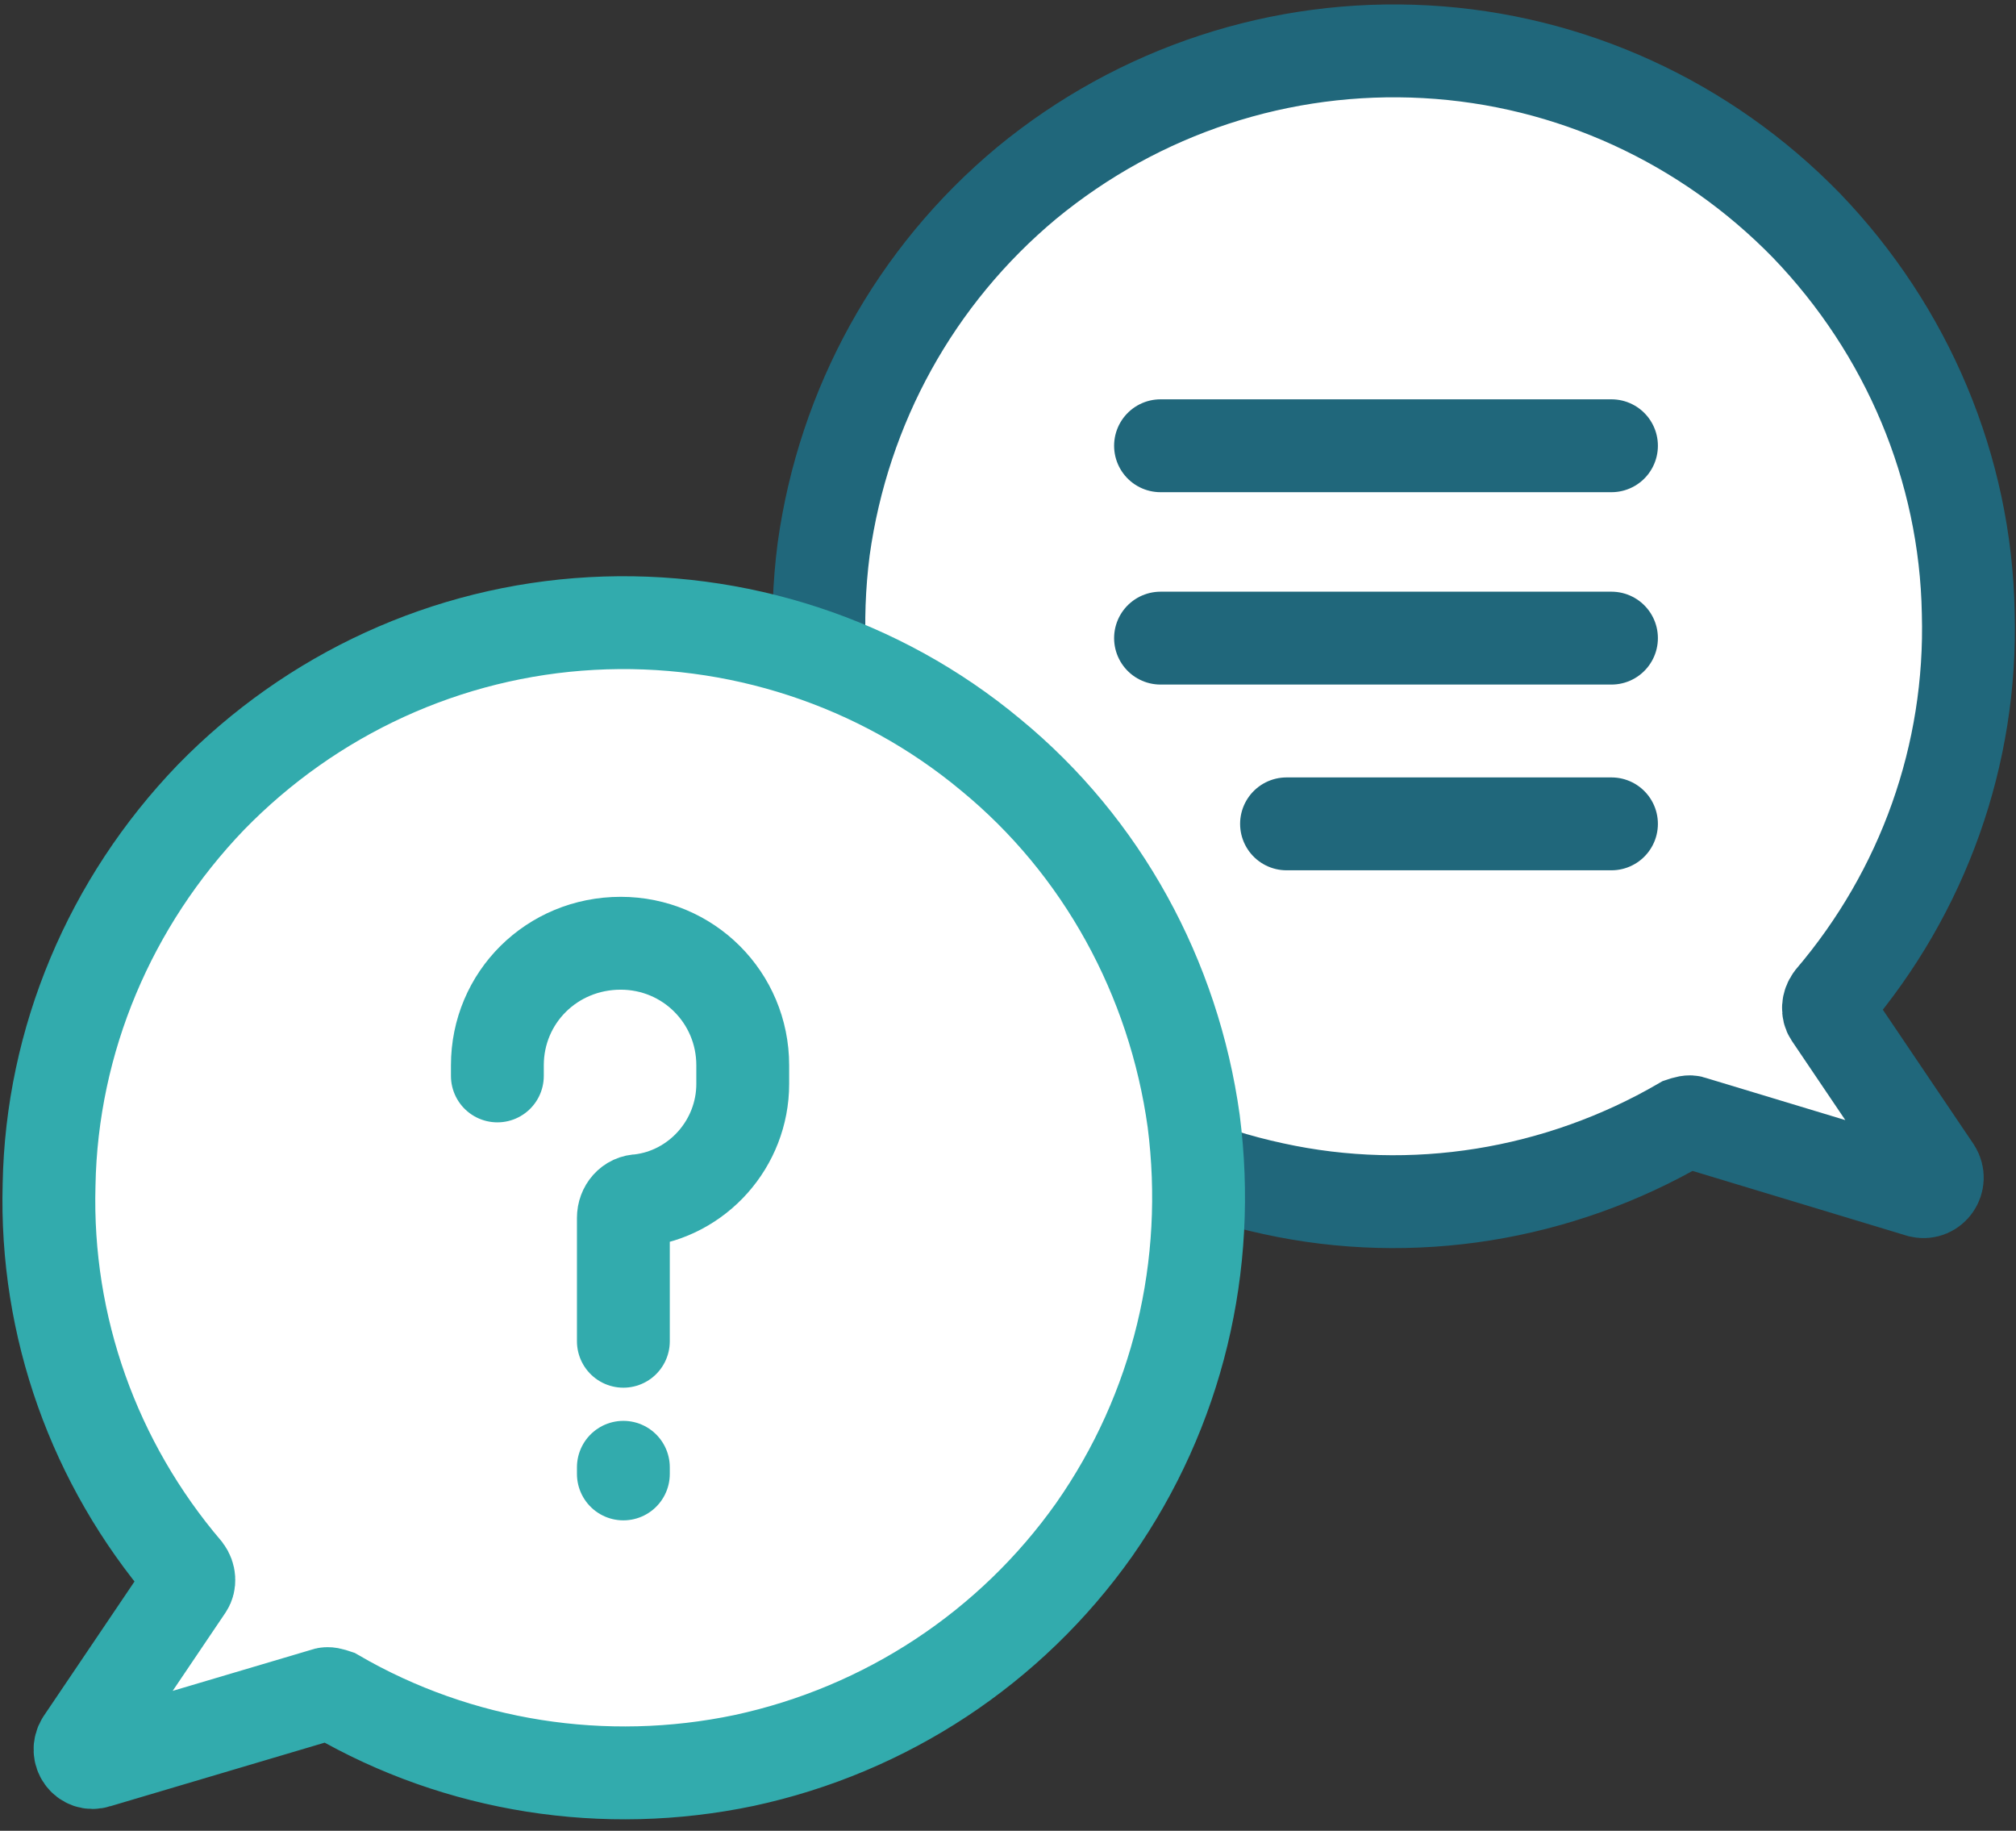
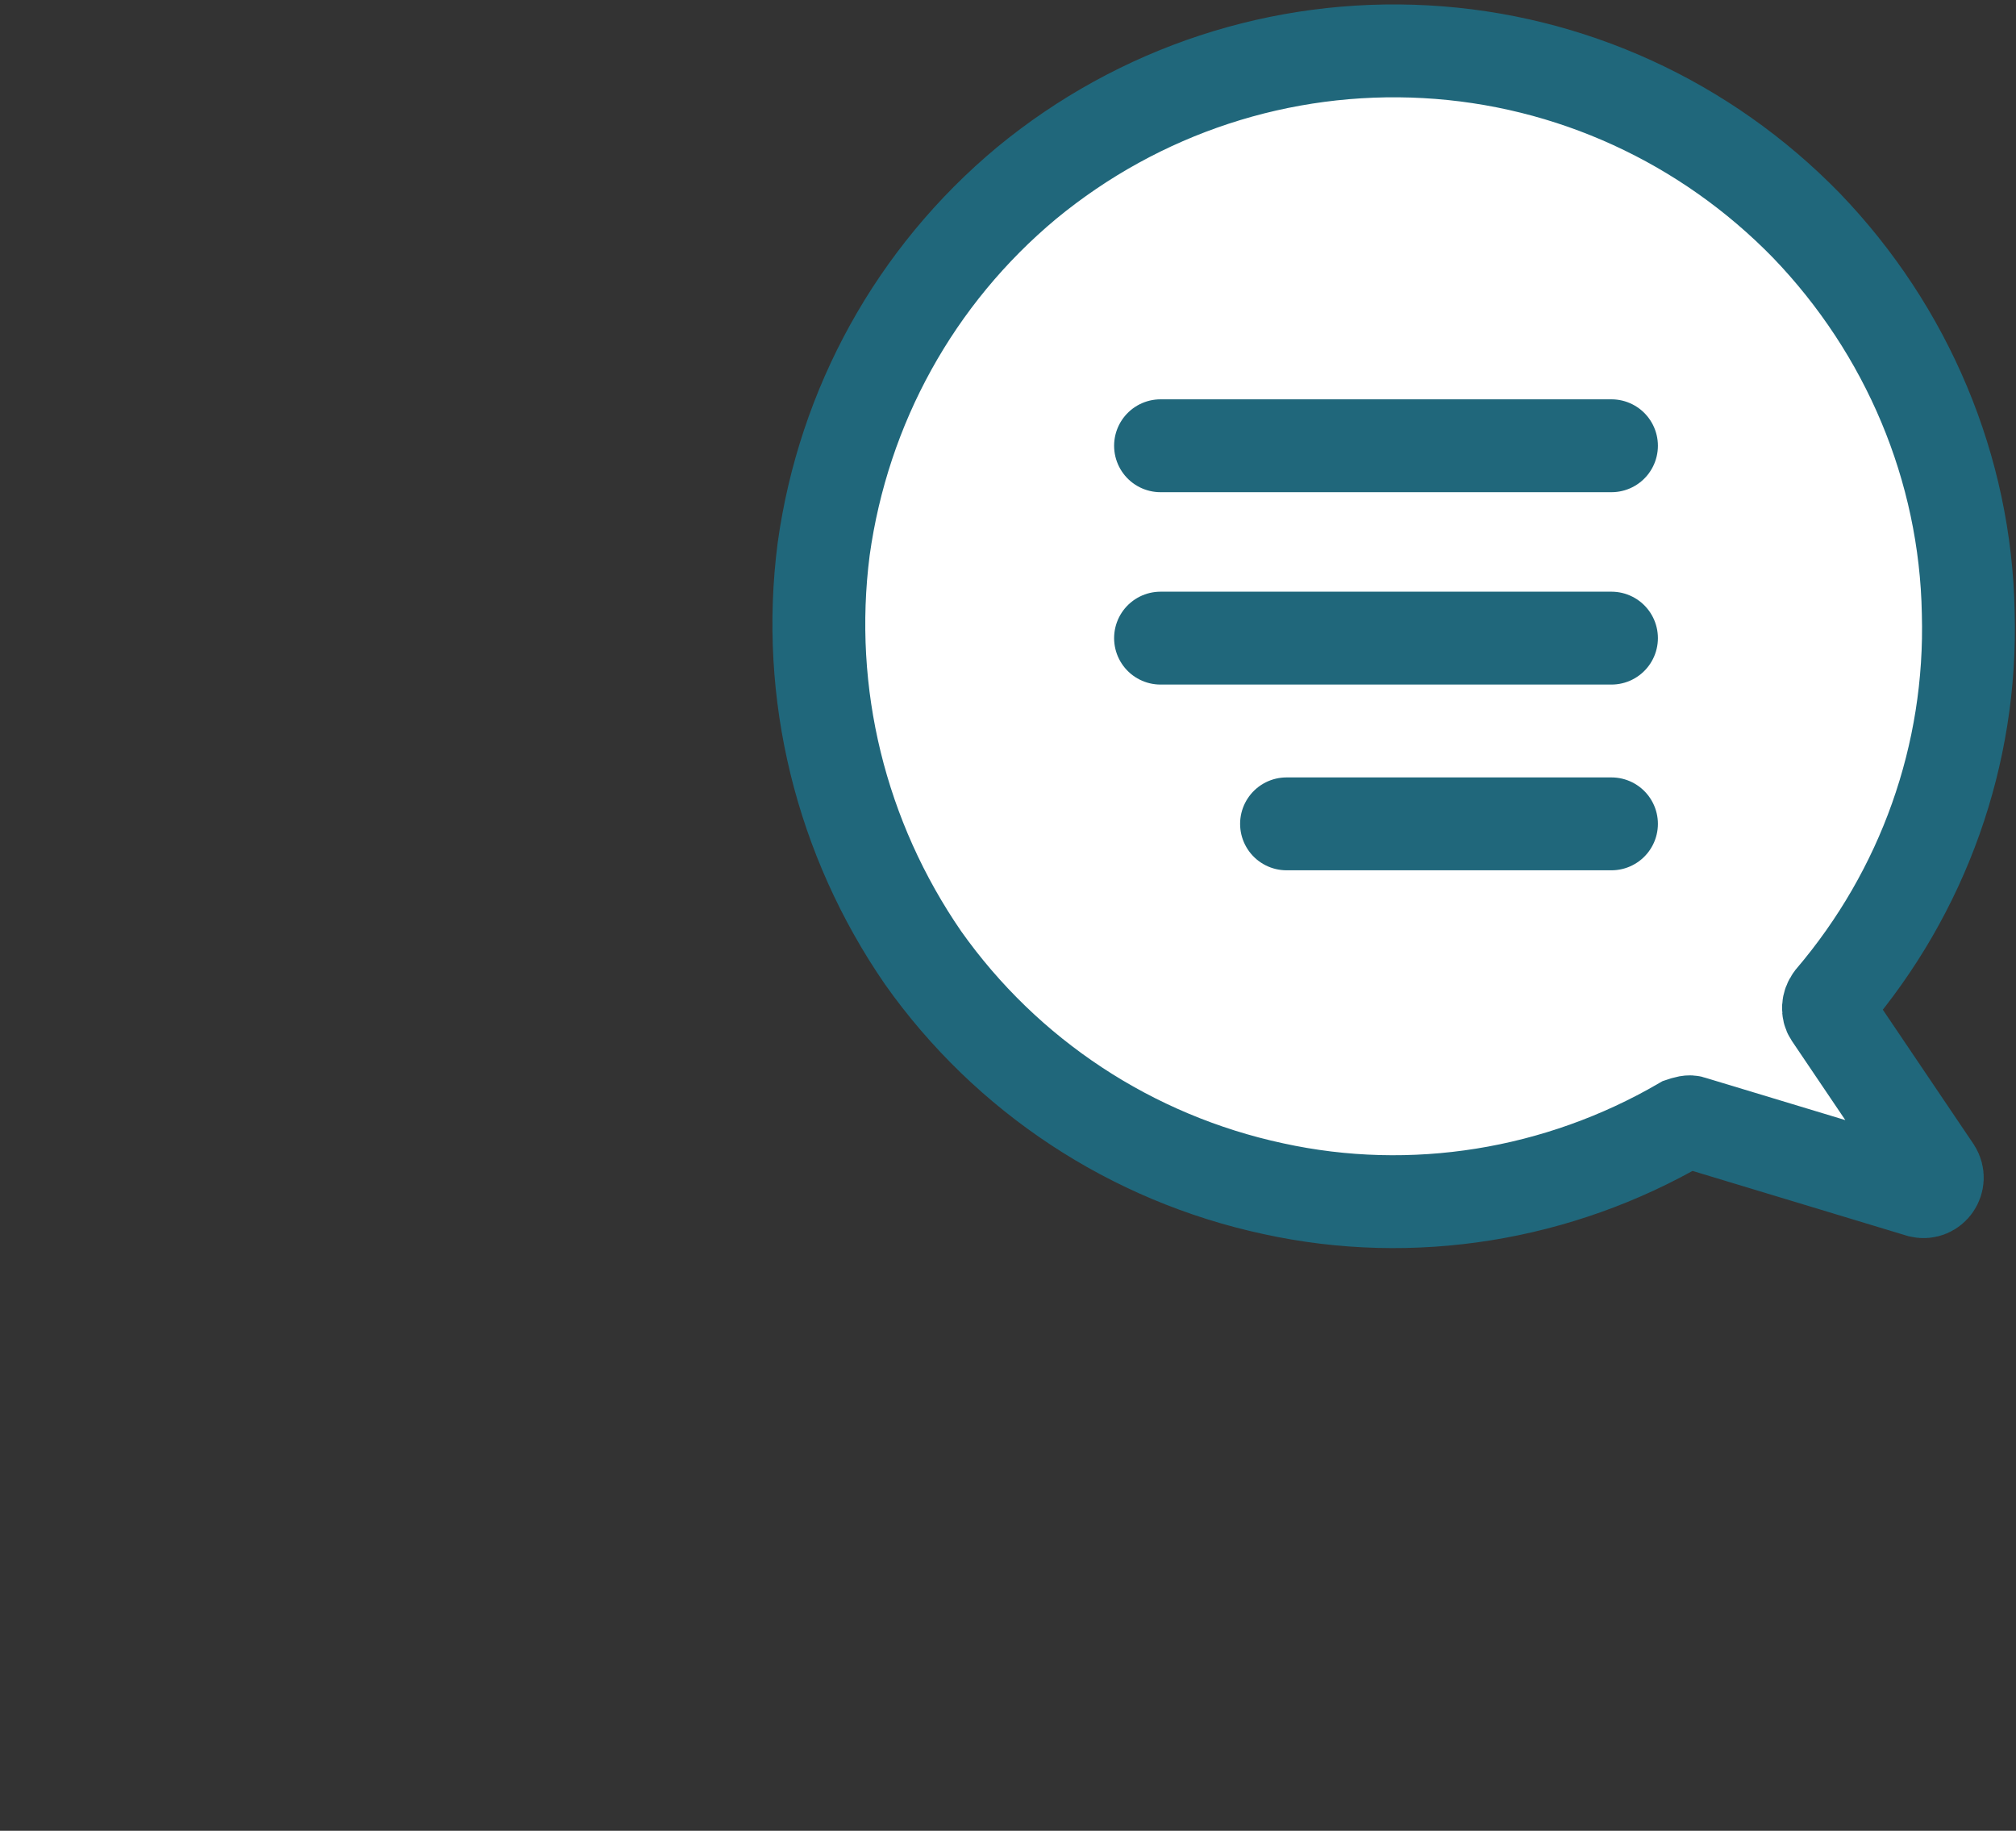
<svg xmlns="http://www.w3.org/2000/svg" viewBox="0 0 152 138" width="152" height="138">
  <rect x="0" y="0" width="152" height="138" fill="#333333" stroke="none" />
  <style>.a{fill:#fff;stroke:#20677b;stroke-width:7}.b{fill:#fff;stroke:#32abad;stroke-width:7}.c{fill:none;stroke:#20677b;stroke-linecap:round;stroke-width:7}.d{fill:none;stroke:#32abad;stroke-linecap:round;stroke-width:7}</style>
  <path class="a" d="m148.4 46.2c0.3 10.7-3.4 21-10.3 29.1-0.3 0.4-0.3 0.9-0.1 1.2l7.9 11.7c0.5 0.8-0.2 1.8-1.1 1.6l-17.2-5.2c-0.2-0.1-0.5 0-0.8 0.1-9.3 5.4-20.3 7.2-30.8 4.9-10.7-2.3-20.1-8.5-26.4-17.4-6.2-9-8.9-19.9-7.5-30.8 1.5-10.8 6.9-20.6 15.3-27.6 8.5-7 19.2-10.5 30.1-9.9 10.9 0.6 21.1 5.3 28.7 13.1 7.6 7.9 12 18.3 12.2 29.2z" />
-   <path class="b" d="m3.7 89.3c-0.3 10.7 3.4 21 10.3 29.1 0.3 0.4 0.3 0.9 0.1 1.2l-7.9 11.7c-0.5 0.8 0.2 1.8 1.1 1.5l17.2-5.1c0.2-0.1 0.5 0 0.8 0.1 9.3 5.4 20.3 7.1 30.8 4.9 10.7-2.3 20.1-8.5 26.4-17.4 6.3-9 8.9-19.9 7.5-30.8-1.5-10.8-6.9-20.7-15.3-27.6-8.4-7-19.2-10.5-30.1-9.9-10.9 0.6-21.1 5.3-28.7 13.1-7.6 7.9-12 18.3-12.2 29.2z" />
  <path fill-rule="evenodd" class="c" d="m87.5 33.6h34m-34 14.5h34m0 14h-24.5" />
-   <path fill-rule="evenodd" class="d" d="m37.5 81.1v-0.8c0-5.1 4.1-9.2 9.3-9.2 5.1 0 9.2 4.1 9.2 9.2v1.4c0 4.5-3.4 8.3-7.8 8.8-0.7 0-1.2 0.6-1.2 1.3v9.3m0 9.5v0.5" />
</svg>